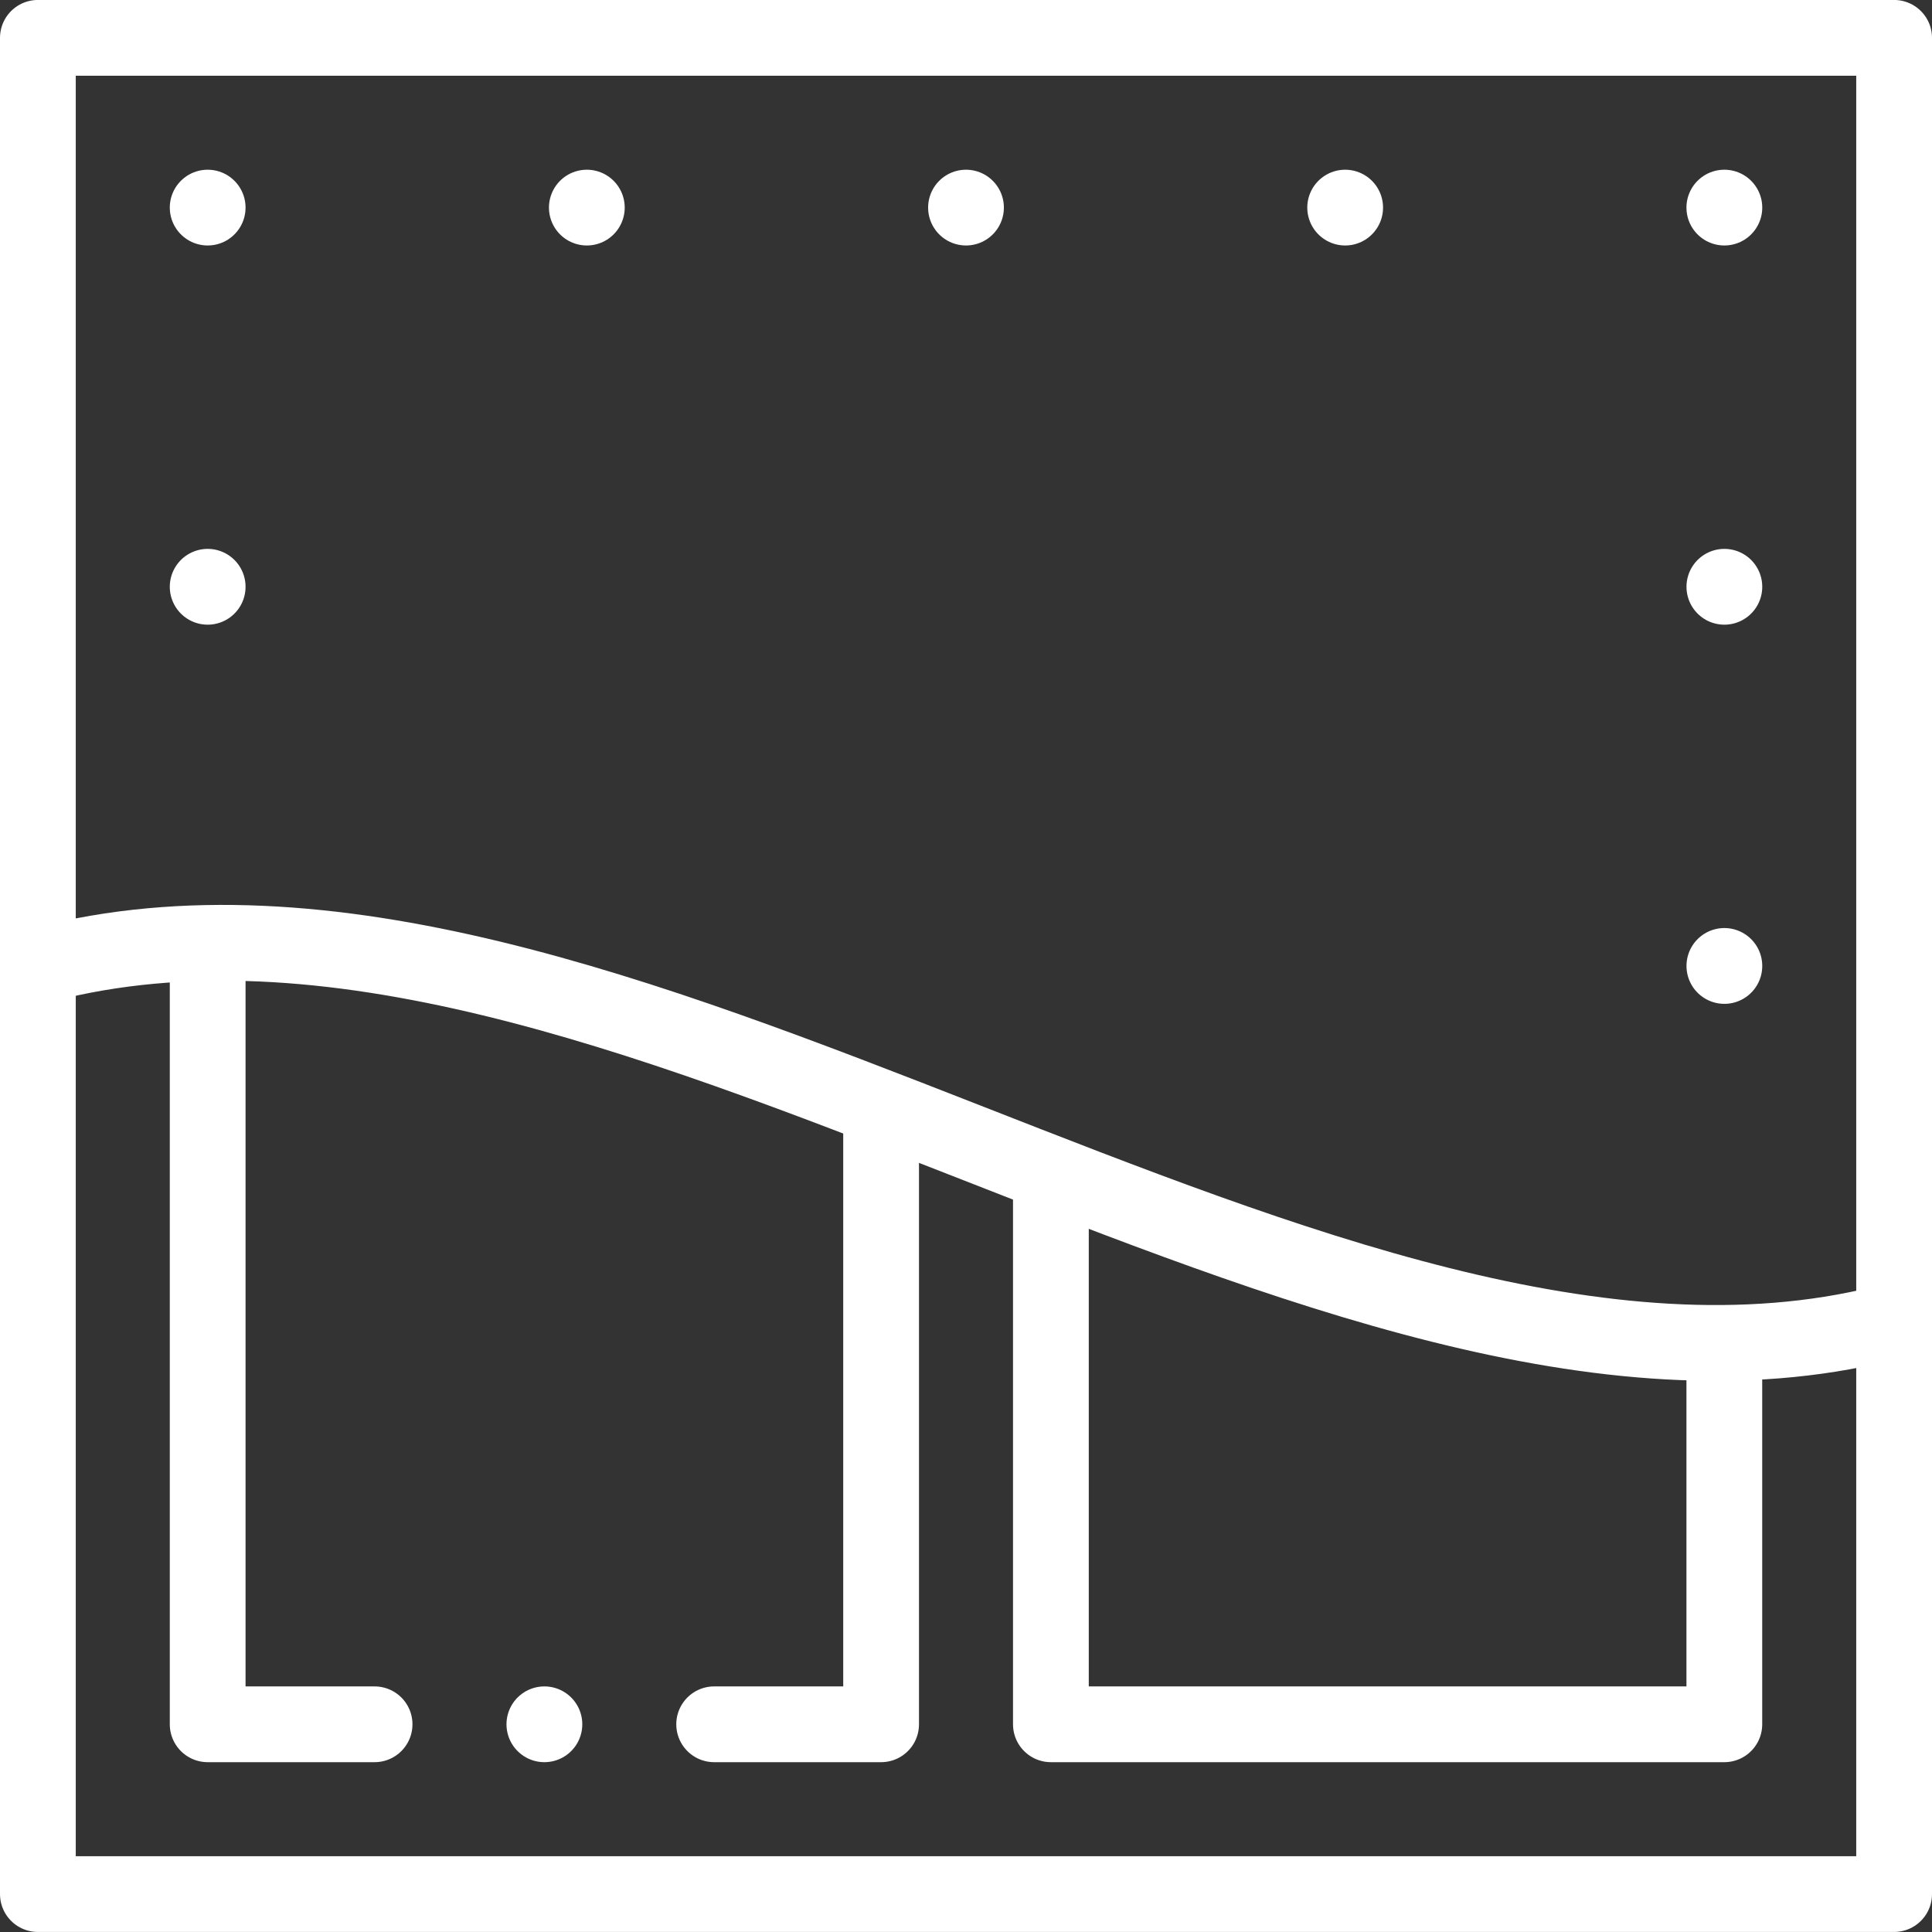
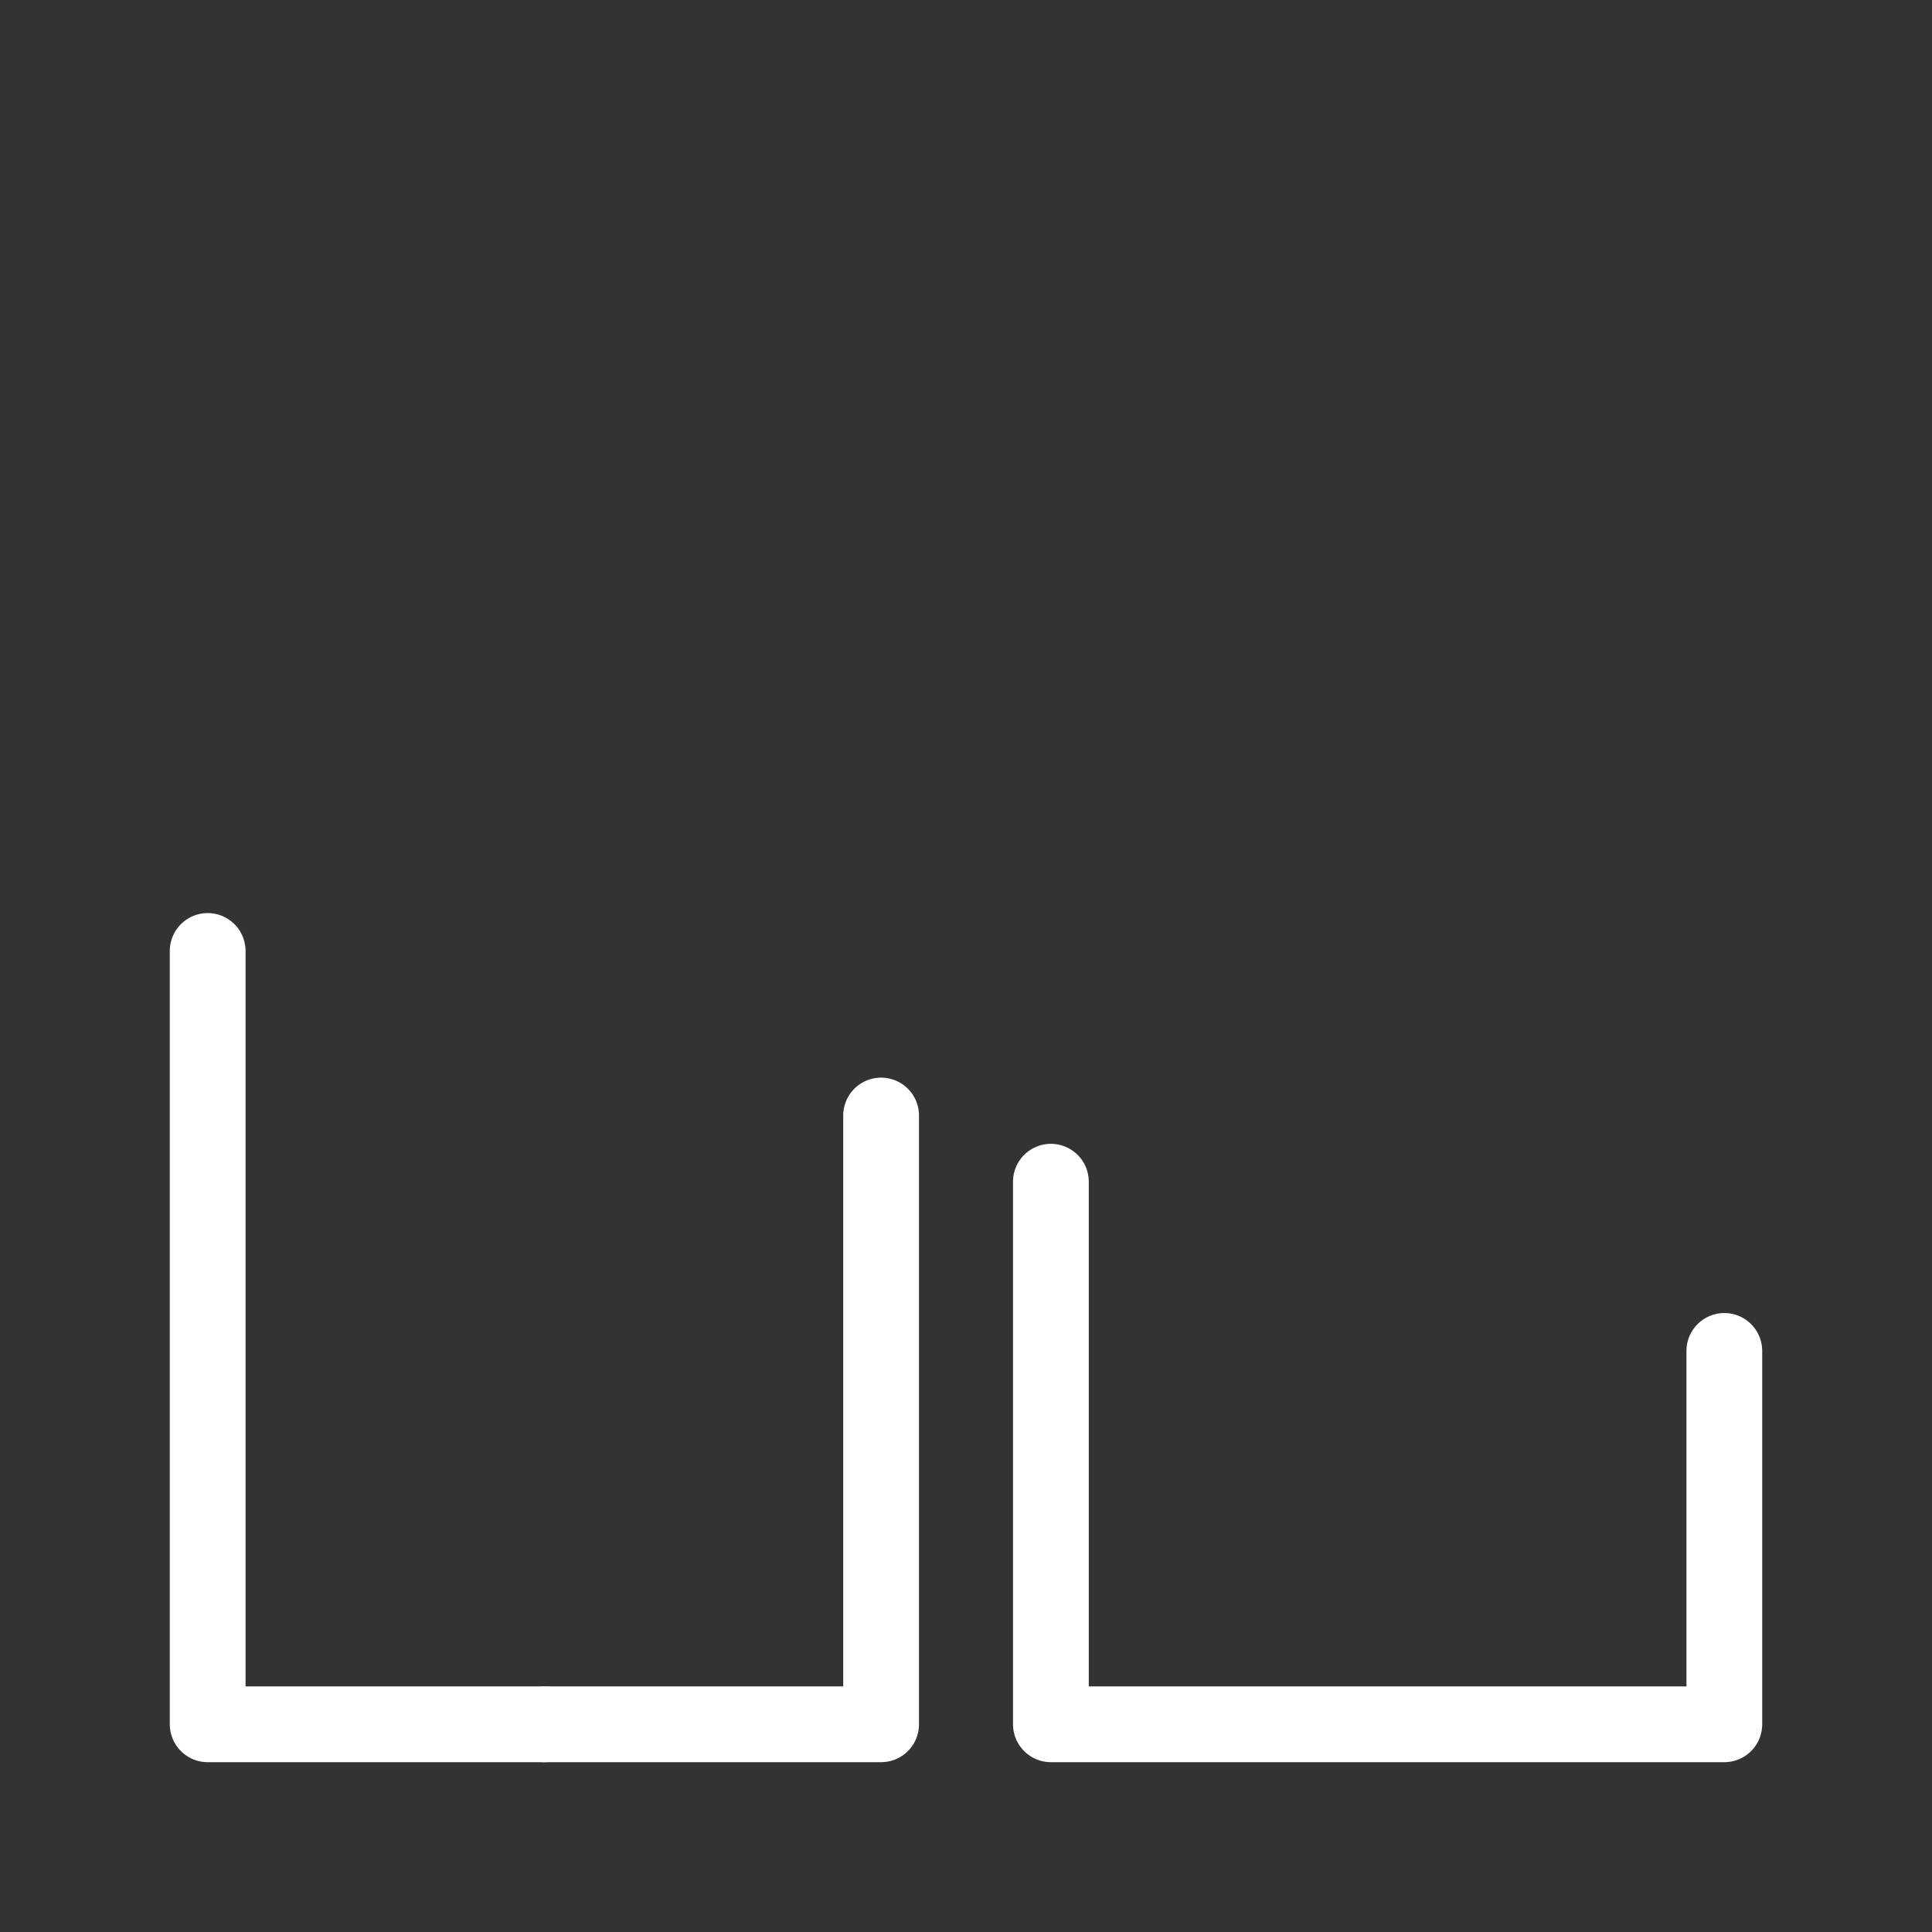
<svg xmlns="http://www.w3.org/2000/svg" width="51" height="51" viewBox="0 0 51 51" fill="none">
  <rect x="0" y="0" width="51" height="51" fill="#333333" stroke="none" />
-   <path fill-rule="evenodd" clip-rule="evenodd" d="M1 49.999H50V0.999H1V49.999Z" stroke="white" stroke-width="2" stroke-miterlimit="22.926" stroke-linecap="round" stroke-linejoin="round" />
-   <path d="M5.482 25.103V45.517H9.888M18.852 45.517H23.259V29.447M27.741 31.194V45.517H45.518V35.661" stroke="white" stroke-width="2" stroke-miterlimit="22.926" stroke-linecap="round" stroke-linejoin="round" />
-   <path d="M1.141 25.462C16.049 21.605 35.044 38.565 49.7 34.938M5.482 5.48H5.482M15.491 5.48H15.491M25.5 5.48H25.5M35.509 5.48H35.509M5.482 15.49V15.489M45.518 5.48H45.519M45.519 25.499V25.498M45.519 15.49V15.489" stroke="white" stroke-width="2" stroke-miterlimit="22.926" stroke-linecap="round" stroke-linejoin="round" />
+   <path d="M5.482 25.103V45.517H9.888H23.259V29.447M27.741 31.194V45.517H45.518V35.661" stroke="white" stroke-width="2" stroke-miterlimit="22.926" stroke-linecap="round" stroke-linejoin="round" />
  <path d="M14.37 45.517H14.371" stroke="white" stroke-width="2" stroke-miterlimit="2.613" stroke-linecap="round" stroke-linejoin="round" />
</svg>